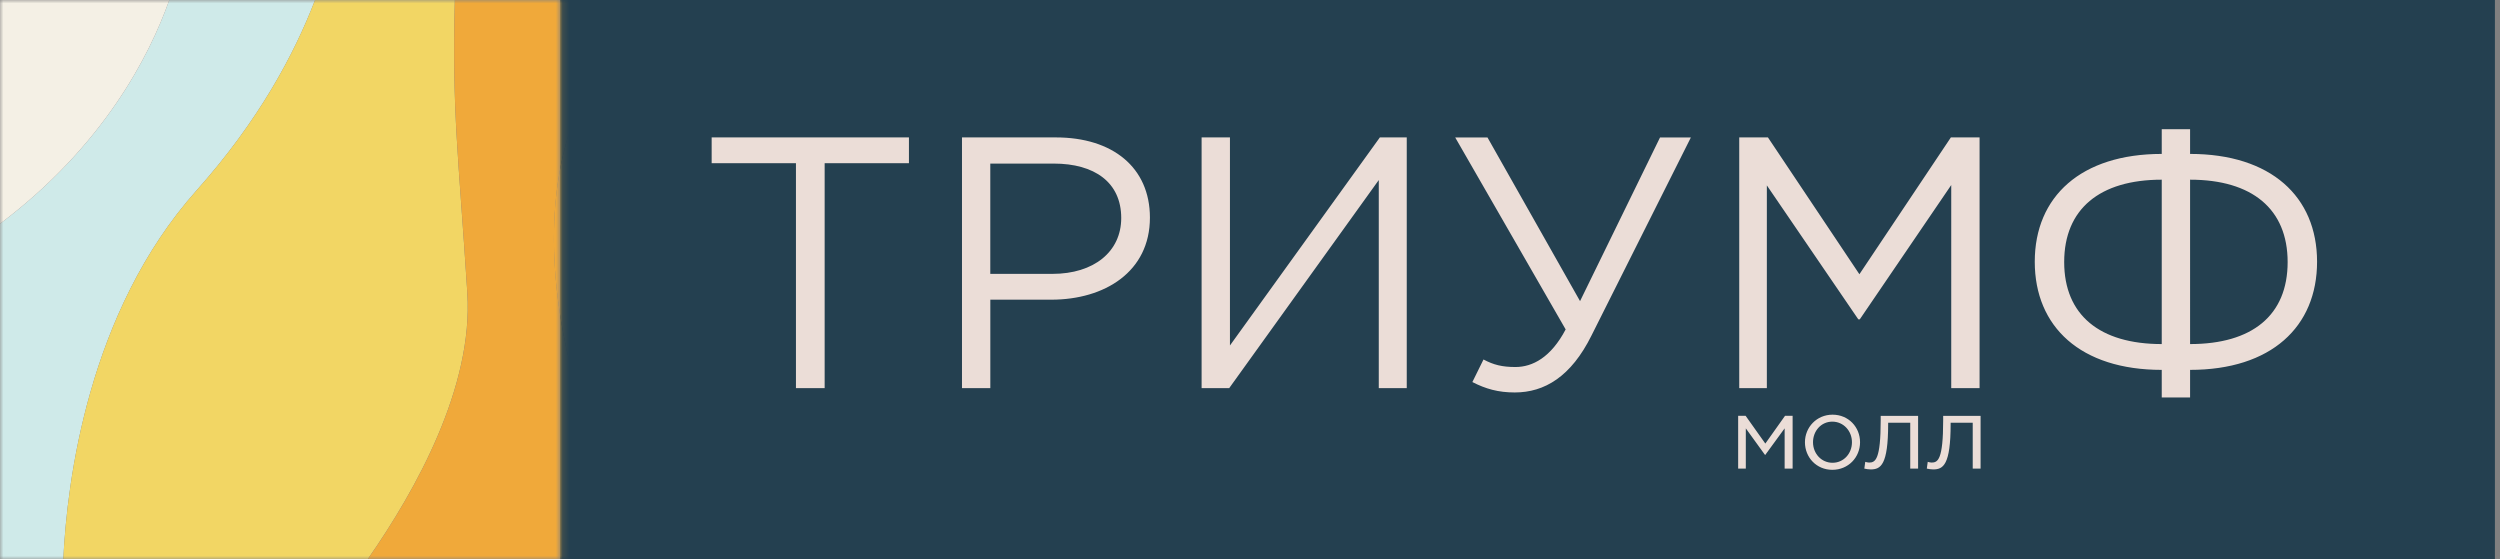
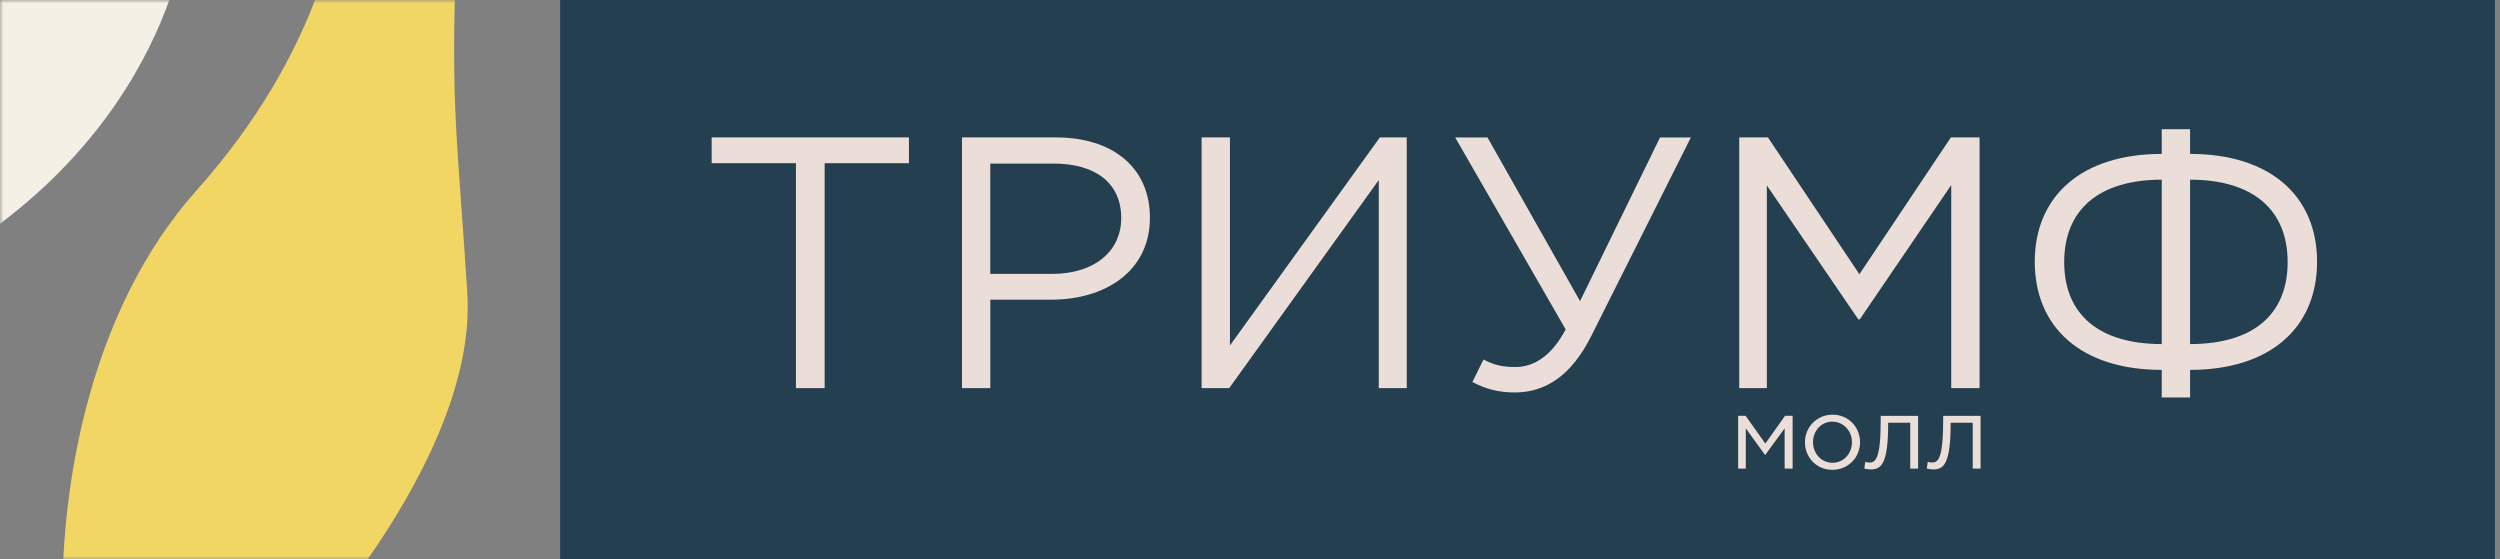
<svg xmlns="http://www.w3.org/2000/svg" width="371" height="83" fill="none">
  <rect width="100%" height="100%" fill="#808080" stroke="none" />
  <path d="M370.246 0H83.123v83h287.123V0z" fill="#244050" />
  <path d="M257.942 61.705h1.107l2.925 4.121 2.925-4.121h1.125v7.831h-1.185v-5.967l-2.895 3.966-2.866-3.966v5.967h-1.136v-7.831zm9.912 3.925c0-2.21 1.729-4.092 4.098-4.092 2.369 0 4.08 1.845 4.08 4.091 0 2.246-1.747 4.092-4.11 4.092-2.363 0-4.068-1.846-4.068-4.092zm6.976 0c0-1.68-1.257-3.059-2.914-3.059-1.657 0-2.865 1.38-2.865 3.058 0 1.679 1.244 3.047 2.895 3.047s2.884-1.362 2.884-3.047zm1.836 3.906l.138-.998c.149.048.425.108.562.108.939 0 1.729-.412 1.729-6.284v-.651h5.551v7.831h-1.166v-6.804h-3.278v.18c0 6.104-1.107 6.744-2.597 6.744-.257 0-.7-.06-.939-.12v-.006zm9.273 0l.137-.998c.15.048.425.108.563.108.939 0 1.728-.412 1.728-6.284v-.651h5.552v7.831h-1.167v-6.804h-3.278v.18c0 6.104-1.107 6.744-2.596 6.744-.257 0-.7-.06-.939-.12v-.006zm-167.82-45.314H105.61v-3.829h29.277v3.829h-12.509v33.38h-4.259v-33.38zm24.641-3.829h13.945c8.411 0 13.944 4.462 13.944 11.905 0 8.028-6.706 12.174-14.638 12.174h-9.046v13.13h-4.205v-37.21zm13.412 20.25c6.174 0 10.218-3.297 10.218-8.291 0-5.316-3.99-8.076-10.009-8.076h-9.422v16.367h9.213zm22.146-20.25h4.206V51.27l22.248-30.877h3.99v37.202h-4.152V26.72l-22.194 30.876h-4.098V20.393zm40.183 36.3l1.651-3.345c1.49.795 2.77 1.117 4.738 1.117 2.554 0 5.27-1.433 7.454-5.579L215.953 20.4h4.791l13.735 24.288L246.348 20.4h4.577l-14.747 29.39c-3.033 6.11-6.975 8.451-11.39 8.451-2.446 0-4.313-.531-6.281-1.54l-.006-.007zm39.602-36.3h4.26l13.573 20.304 13.574-20.304h4.259v37.202h-4.205V27.46L275.99 47.393h-.215l-13.574-19.88v30.082h-4.098V20.393zm62.7 34.497c-12.03 0-18.844-6.38-18.844-16.051s6.868-15.997 18.844-15.997v-3.668h4.206v3.668c11.976 0 18.844 6.326 18.844 15.997 0 9.67-6.814 16.05-18.844 16.05v4.092h-4.206V54.89zm0-28.225c-9.207 0-14.477 4.36-14.477 12.222 0 7.86 5.27 12.173 14.477 12.173V26.665zm18.683 12.222c0-7.867-5.271-12.222-14.477-12.222V51.06c9.206 0 14.477-4.253 14.477-12.173z" fill="#EBDDD7" />
  <mask id="mask0_1_46" style="mask-type:luminance" maskUnits="userSpaceOnUse" x="0" y="0" width="84" height="83">
    <path d="M83.123 0H0v83h83.123V0z" fill="#fff" />
  </mask>
  <g mask="url(#mask0_1_46)">
-     <path d="M46.757 0H25.125C22.165 8.333 15.332 21.665 0 33.206v49.8h9.392c.55-11.529 3.673-36.7 19.801-54.776C38.37 17.95 43.683 8.022 46.757 0z" fill="#CFEAE9" />
    <path d="M25.125 0H0v33.206C15.332 21.666 22.164 8.333 25.125 0z" fill="#F4F0E5" />
-     <path d="M98.396 0c-8.154 5.758-25.987 24.198-9.309 68.652 2.052 5.466 1.747 10.412.676 14.354h8.567c1.316-18.571 7.436-32.883 14.136-43.253V0h-14.07z" fill="#F0A93A" />
    <path d="M69.352 43.534C68.018 22.645 67.072 16.893 67.492 0H46.757c-3.08 8.022-8.387 17.95-17.564 28.224C13.065 46.3 9.943 71.471 9.393 83h45.165c7.268-10.418 15.673-25.662 14.788-39.466h.006z" fill="#F2D664" />
-     <path d="M89.093 68.652C72.415 24.204 90.242 5.758 98.402 0H67.498c-.42 16.893.526 22.645 1.86 43.534.88 13.804-7.526 29.048-14.788 39.466h35.205c1.077-3.942 1.376-8.888-.676-14.354l-.006.006z" fill="#F0A93A" />
  </g>
</svg>